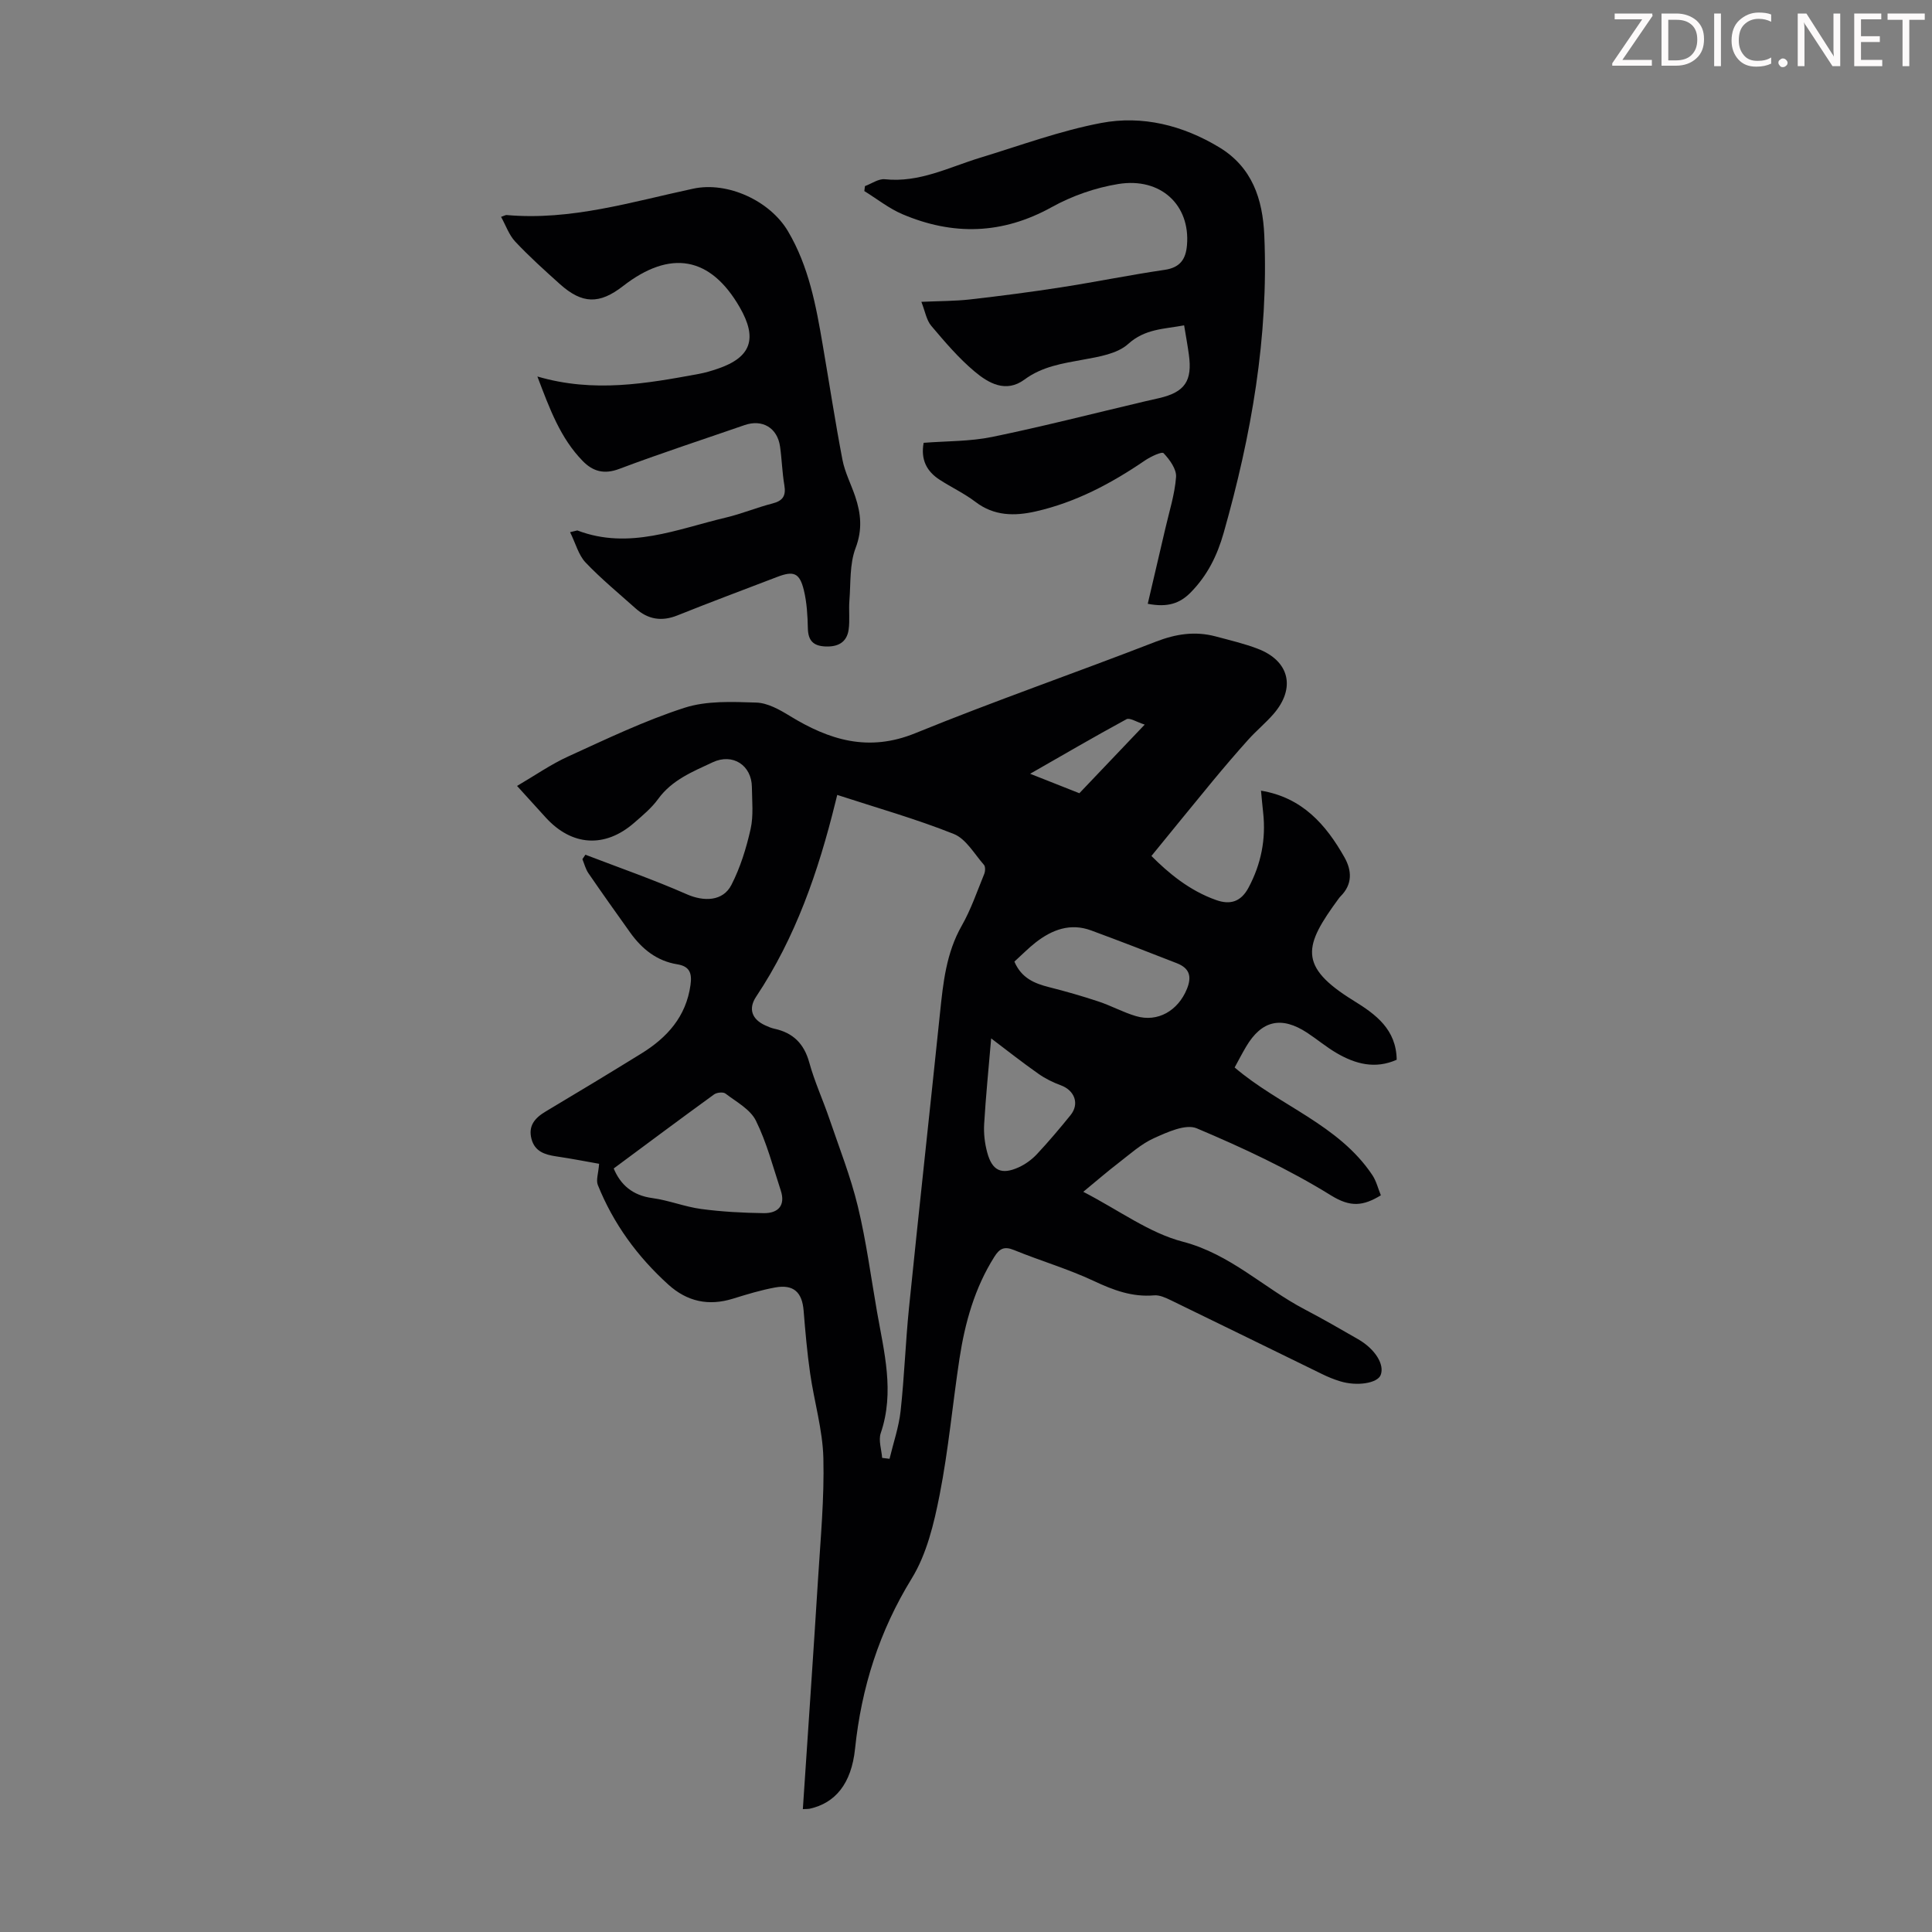
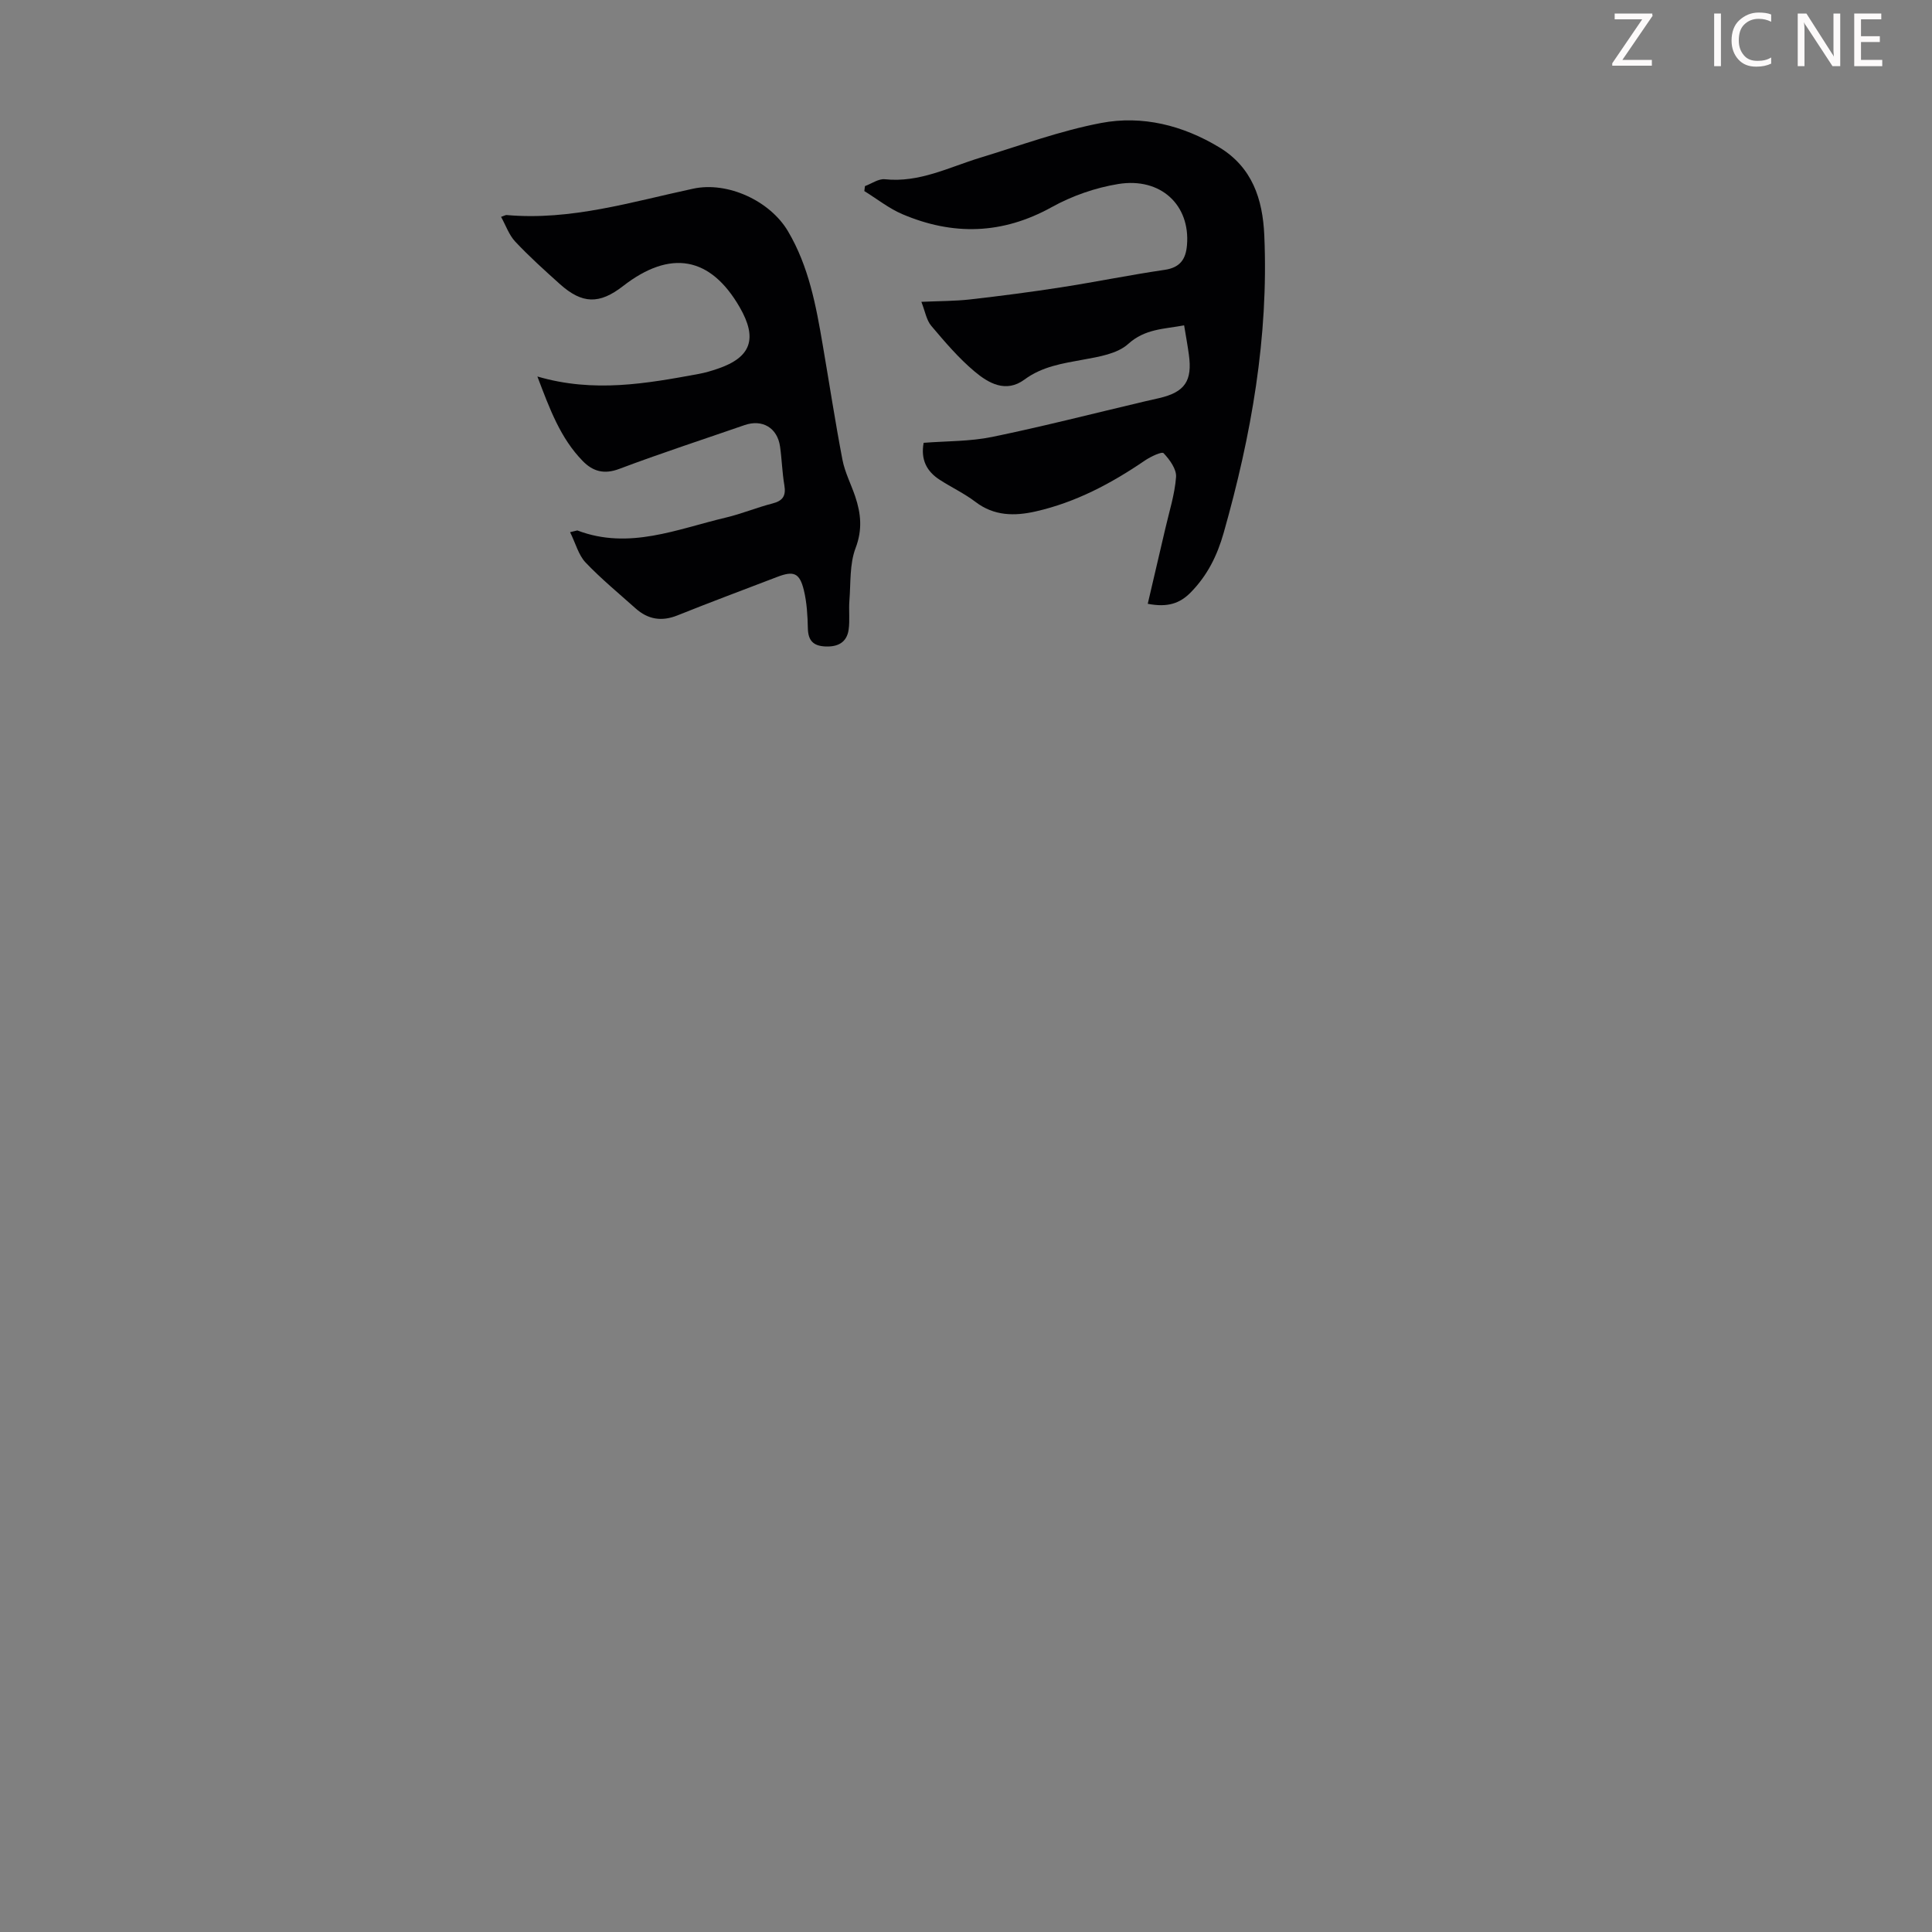
<svg xmlns="http://www.w3.org/2000/svg" enable-background="new 0 0 400 400" viewBox="0 0 400 400">
  <rect x="0" y="0" width="400" height="400" fill="#808080" stroke="none" />
  <g fill="#fcfafa">
    <path d="m342.2 3.2-6.3 9.2h6.1v1.2h-8.2v-.5l6.2-9.1h-5.7v-1.2h7.8v.4z" />
-     <path d="m344 13.7v-10.9h3.1c1.6 0 3 .5 4.1 1.4 1.1 1 1.6 2.2 1.6 3.9s-.5 3-1.6 4-2.5 1.5-4.2 1.5h-3zm1.4-9.6v8.4h1.6c1.4 0 2.5-.4 3.2-1.1.8-.8 1.2-1.8 1.2-3.2s-.4-2.4-1.2-3.1-1.8-1-3.1-1z" />
    <path d="m356.3 2.8v10.9h-1.4v-10.9z" />
    <path d="m366.6 13.2c-.8.4-1.8.6-3 .6-1.6 0-2.8-.5-3.7-1.5s-1.4-2.3-1.4-3.9c0-1.7.5-3.2 1.6-4.2s2.4-1.6 4-1.6c1 0 1.9.1 2.6.4v1.5c-.8-.4-1.6-.6-2.6-.6-1.2 0-2.2.4-3 1.2s-1.1 1.9-1.1 3.3c0 1.3.4 2.3 1.1 3.1s1.6 1.1 2.8 1.1c1.1 0 2-.2 2.8-.7v1.3z" />
-     <path d="m368.2 13c0-.3.1-.5.3-.6.2-.2.4-.3.6-.3.3 0 .5.1.7.3s.3.4.3.6-.1.5-.3.6c-.2.2-.4.3-.7.3s-.5-.1-.6-.3c-.2-.2-.3-.4-.3-.6z" />
    <path d="m381.1 13.7h-1.7l-5.5-8.4c-.2-.2-.3-.5-.4-.7 0 .2.1.8.1 1.5v7.6h-1.4v-10.9h1.8l5.3 8.3c.3.4.4.6.4.8 0-.3-.1-.8-.1-1.6v-7.5h1.4v10.9z" />
    <path d="m389.7 13.7h-5.8v-10.9h5.6v1.2h-4.2v3.5h3.9v1.2h-3.9v3.7h4.4z" />
-     <path d="m398.4 4.1h-3.1v9.6h-1.4v-9.6h-3.1v-1.3h7.7v1.3z" />
  </g>
-   <path d="m166.22 374.56c1.07-16.09 2.16-31.81 3.14-47.54.52-8.38 1.32-16.78 1.11-25.15-.15-5.86-1.9-11.67-2.74-17.53-.62-4.31-1-8.66-1.35-13-.31-3.81-2.09-5.48-5.91-4.78-2.95.54-5.86 1.43-8.73 2.32-5.04 1.56-9.47.61-13.37-2.92-6.4-5.79-11.38-12.61-14.6-20.63-.4-1.01.12-2.39.27-4.38-2.29-.4-5.59-1.05-8.91-1.54-2.36-.35-4.41-1.02-5.09-3.6-.72-2.74.71-4.36 2.94-5.69 6.63-3.95 13.23-7.94 19.79-11.99 5.35-3.3 9.28-7.64 10.19-14.2.33-2.36-.11-3.86-2.73-4.28-4.23-.68-7.31-3.16-9.74-6.55-2.92-4.09-5.83-8.18-8.67-12.32-.58-.85-.84-1.93-1.24-2.9.21-.31.41-.61.62-.92 7 2.69 14.1 5.15 20.95 8.17 3.55 1.57 7.51 1.52 9.28-1.92 1.84-3.59 3.08-7.59 3.97-11.55.63-2.78.3-5.79.27-8.7-.04-4.49-3.94-7.1-8.13-5.13-4.1 1.92-8.4 3.63-11.27 7.58-1.36 1.88-3.22 3.42-4.99 4.96-6.04 5.26-12.9 4.82-18.3-1.12-1.88-2.06-3.74-4.12-5.93-6.53 3.65-2.13 6.96-4.45 10.58-6.1 7.91-3.61 15.8-7.4 24.05-10.07 4.62-1.5 9.92-1.25 14.89-1.09 2.36.07 4.84 1.47 6.96 2.77 8.17 5 16.28 7.52 25.97 3.57 16.44-6.7 33.25-12.52 49.81-18.95 4.15-1.61 8.14-2.22 12.4-1.08 2.91.78 5.86 1.47 8.67 2.54 6.62 2.51 7.95 8.19 3.24 13.57-1.62 1.85-3.54 3.43-5.18 5.26-2.53 2.81-4.99 5.7-7.41 8.62-4.16 5.03-8.26 10.1-12.64 15.46 3.46 3.47 7.82 7.16 13.41 9.13 2.94 1.04 5.14.34 6.7-2.58 2.61-4.9 3.63-10.05 3.02-15.55-.17-1.52-.3-3.03-.44-4.52 8.53 1.41 13.44 7.01 17.28 13.81 1.53 2.71 1.68 5.56-.77 8.02-.16.16-.3.33-.43.51-7.15 9.74-8.57 13.96 3.14 21.17 4.54 2.8 8.79 5.92 8.87 12.2-4.47 1.99-8.56.88-12.45-1.39-2.12-1.24-4.02-2.84-6.07-4.19-5.34-3.51-9.43-2.58-12.65 2.86-.84 1.42-1.6 2.89-2.38 4.32 9.29 7.94 21.49 11.79 28.49 22.25.84 1.25 1.21 2.82 1.78 4.22-3.65 2.21-6.25 2.53-10.31.02-8.78-5.44-18.26-9.86-27.8-13.89-2.29-.97-6.1.79-8.87 2.04-2.67 1.2-4.96 3.3-7.33 5.12-2.32 1.78-4.53 3.7-7.3 5.98 7.48 3.87 13.68 8.53 20.61 10.33 9.84 2.57 16.71 9.54 25.19 13.99 3.76 1.97 7.44 4.09 11.12 6.21 3.54 2.05 5.5 5.26 4.65 7.41-.67 1.69-4.88 2.37-8.39 1.29-1.28-.39-2.53-.9-3.73-1.49-10.44-5.09-20.86-10.22-31.32-15.29-1.08-.52-2.34-1.11-3.46-1.01-4.53.39-8.43-1.07-12.47-2.97-5.35-2.51-11.08-4.18-16.56-6.42-2.01-.82-2.98-.29-4.04 1.39-4.09 6.47-6.09 13.66-7.23 21.1-1.43 9.4-2.28 18.9-4.11 28.21-1.17 5.95-2.67 12.25-5.78 17.31-6.73 10.95-10.41 22.59-11.73 35.24-.75 7.27-4.12 11.27-9.41 12.43-.44.07-.89.05-1.4.08zm16.42-72.72c.51.06 1.02.13 1.53.19.79-3.3 1.92-6.55 2.29-9.89.78-7.11 1.02-14.28 1.74-21.39 2.07-20.35 4.31-40.69 6.42-61.04.65-6.24 1.28-12.4 4.5-18.06 1.92-3.37 3.18-7.11 4.66-10.72.22-.55.26-1.51-.07-1.88-1.99-2.26-3.71-5.38-6.25-6.39-7.82-3.12-15.97-5.42-24.12-8.08-.2.8-.31 1.22-.41 1.65-3.5 14.17-8.2 27.85-16.38 40.12-1.67 2.51-.89 4.69 1.9 5.95.61.28 1.24.55 1.89.69 3.86.84 6.13 3.08 7.21 6.99 1.09 3.97 2.84 7.76 4.17 11.67 2.05 6.02 4.4 11.97 5.89 18.13 1.73 7.16 2.69 14.5 3.96 21.77 1.46 8.34 3.69 16.63.78 25.16-.51 1.5.16 3.41.29 5.13zm-55.58-59.92c1.4 3.36 3.88 5.58 8 6.13 3.41.46 6.7 1.8 10.12 2.26 4.28.57 8.62.8 12.94.86 2.98.04 4.56-1.58 3.52-4.72-1.6-4.86-2.89-9.88-5.14-14.43-1.16-2.35-4.05-3.89-6.3-5.61-.48-.37-1.8-.23-2.36.18-6.95 5.04-13.83 10.18-20.78 15.33zm82.96-42.83c1.45 3.41 4.14 4.52 7.18 5.29 3.44.87 6.87 1.85 10.23 2.97 2.63.87 5.1 2.24 7.74 3.02 4.56 1.36 8.75-1.15 10.57-5.62 1.09-2.67.45-4.32-2.05-5.31-5.9-2.32-11.82-4.6-17.77-6.8-4.33-1.6-8.11-.16-11.53 2.51-1.48 1.16-2.81 2.53-4.37 3.94zm-4.81 15.9c-.53 6.23-1.11 11.96-1.45 17.71-.12 1.96.12 4.03.64 5.93 1.02 3.77 2.95 4.66 6.51 3.05 1.38-.63 2.72-1.6 3.76-2.71 2.43-2.6 4.74-5.33 6.98-8.1 1.88-2.33.85-5.1-1.99-6.16-1.63-.6-3.25-1.39-4.66-2.39-3.28-2.3-6.42-4.78-9.79-7.33zm31.79-64.97c-1.71-.54-3.1-1.48-3.78-1.11-6.73 3.65-13.34 7.52-19.94 11.29 3.34 1.32 6.5 2.57 10.19 4.03 3.83-4.02 8.27-8.69 13.53-14.21z" fill="#010103" />
  <path d="m237.63 125.01c1.25-5.35 2.45-10.42 3.62-15.5.82-3.58 1.97-7.13 2.24-10.75.12-1.62-1.32-3.6-2.58-4.93-.37-.39-2.68.71-3.85 1.5-6.98 4.77-14.35 8.68-22.65 10.56-4.34.98-8.59.97-12.45-1.98-2.3-1.75-4.97-3-7.41-4.58-2.68-1.73-3.96-4.16-3.32-7.65 4.72-.37 9.56-.27 14.19-1.22 10.59-2.18 21.08-4.88 31.61-7.36.98-.23 1.96-.44 2.94-.67 5.34-1.24 6.93-3.55 6.17-9.03-.27-1.96-.63-3.92-.98-6.04-4.19.78-8.1.7-11.59 3.86-2.25 2.03-6.03 2.64-9.25 3.23-4.31.79-8.53 1.41-12.21 4.13-3.85 2.84-7.45.76-10.34-1.67-3.31-2.78-6.16-6.14-8.97-9.46-.99-1.18-1.26-2.97-2.04-4.96 3.75-.17 6.95-.14 10.11-.5 6.32-.72 12.64-1.54 18.93-2.52 7.13-1.11 14.2-2.56 21.33-3.6 3.21-.47 4.38-2.22 4.62-5.11.71-8.28-5.41-14.1-14.24-12.66-4.74.77-9.57 2.46-13.77 4.79-10.21 5.66-20.44 5.91-30.92 1.45-2.79-1.19-5.25-3.17-7.87-4.78.04-.34.09-.69.13-1.03 1.38-.5 2.81-1.56 4.12-1.42 7.14.76 13.28-2.49 19.75-4.46 8.31-2.53 16.54-5.58 25.04-7.19 8.54-1.62 16.91.49 24.44 5.04 6.82 4.13 9 10.69 9.33 18.25.91 21.03-2.69 41.39-8.4 61.53-1.36 4.8-3.39 8.86-6.84 12.38-2.23 2.26-4.74 3.15-8.89 2.35z" fill="#010103" />
  <path d="m118.03 110.18c1.33-.3 1.46-.38 1.55-.34 10.67 4.05 20.63-.31 30.73-2.69 3.25-.77 6.38-2.08 9.62-2.91 2.17-.55 2.83-1.61 2.46-3.79-.45-2.64-.51-5.34-.89-8-.55-3.88-3.67-5.71-7.34-4.44-8.66 3-17.38 5.84-25.95 9.07-3.15 1.19-5.47.51-7.56-1.63-4.63-4.74-6.84-10.78-9.39-17.5 11.67 3.42 22.56 1.47 33.44-.54 1.31-.24 2.61-.63 3.87-1.06 6.95-2.35 8.33-6.24 4.57-12.75-6.05-10.49-14.34-11.99-24.15-4.37-4.89 3.8-8.45 3.73-13.08-.42-3.16-2.84-6.33-5.69-9.23-8.78-1.29-1.37-1.95-3.35-2.94-5.13.73-.25.94-.4 1.14-.38 13.31 1.19 25.9-2.73 38.65-5.46 7.13-1.53 15.89 2.52 19.61 8.81 4.32 7.3 5.81 15.41 7.2 23.57 1.36 7.92 2.57 15.86 4.08 23.75.5 2.6 1.78 5.05 2.64 7.59 1.19 3.54 1.53 6.87.08 10.69-1.26 3.31-.99 7.22-1.28 10.88-.16 2 .12 4.05-.16 6.02-.39 2.67-2.26 3.6-4.87 3.47-2.46-.12-3.51-1.23-3.57-3.73-.06-2.67-.21-5.39-.84-7.96-.88-3.56-2.11-4.01-5.52-2.7-6.88 2.64-13.79 5.21-20.64 7.96-3.29 1.32-6.11.84-8.68-1.46-3.5-3.13-7.15-6.13-10.37-9.52-1.44-1.54-2.02-3.9-3.18-6.25z" fill="#010103" />
</svg>